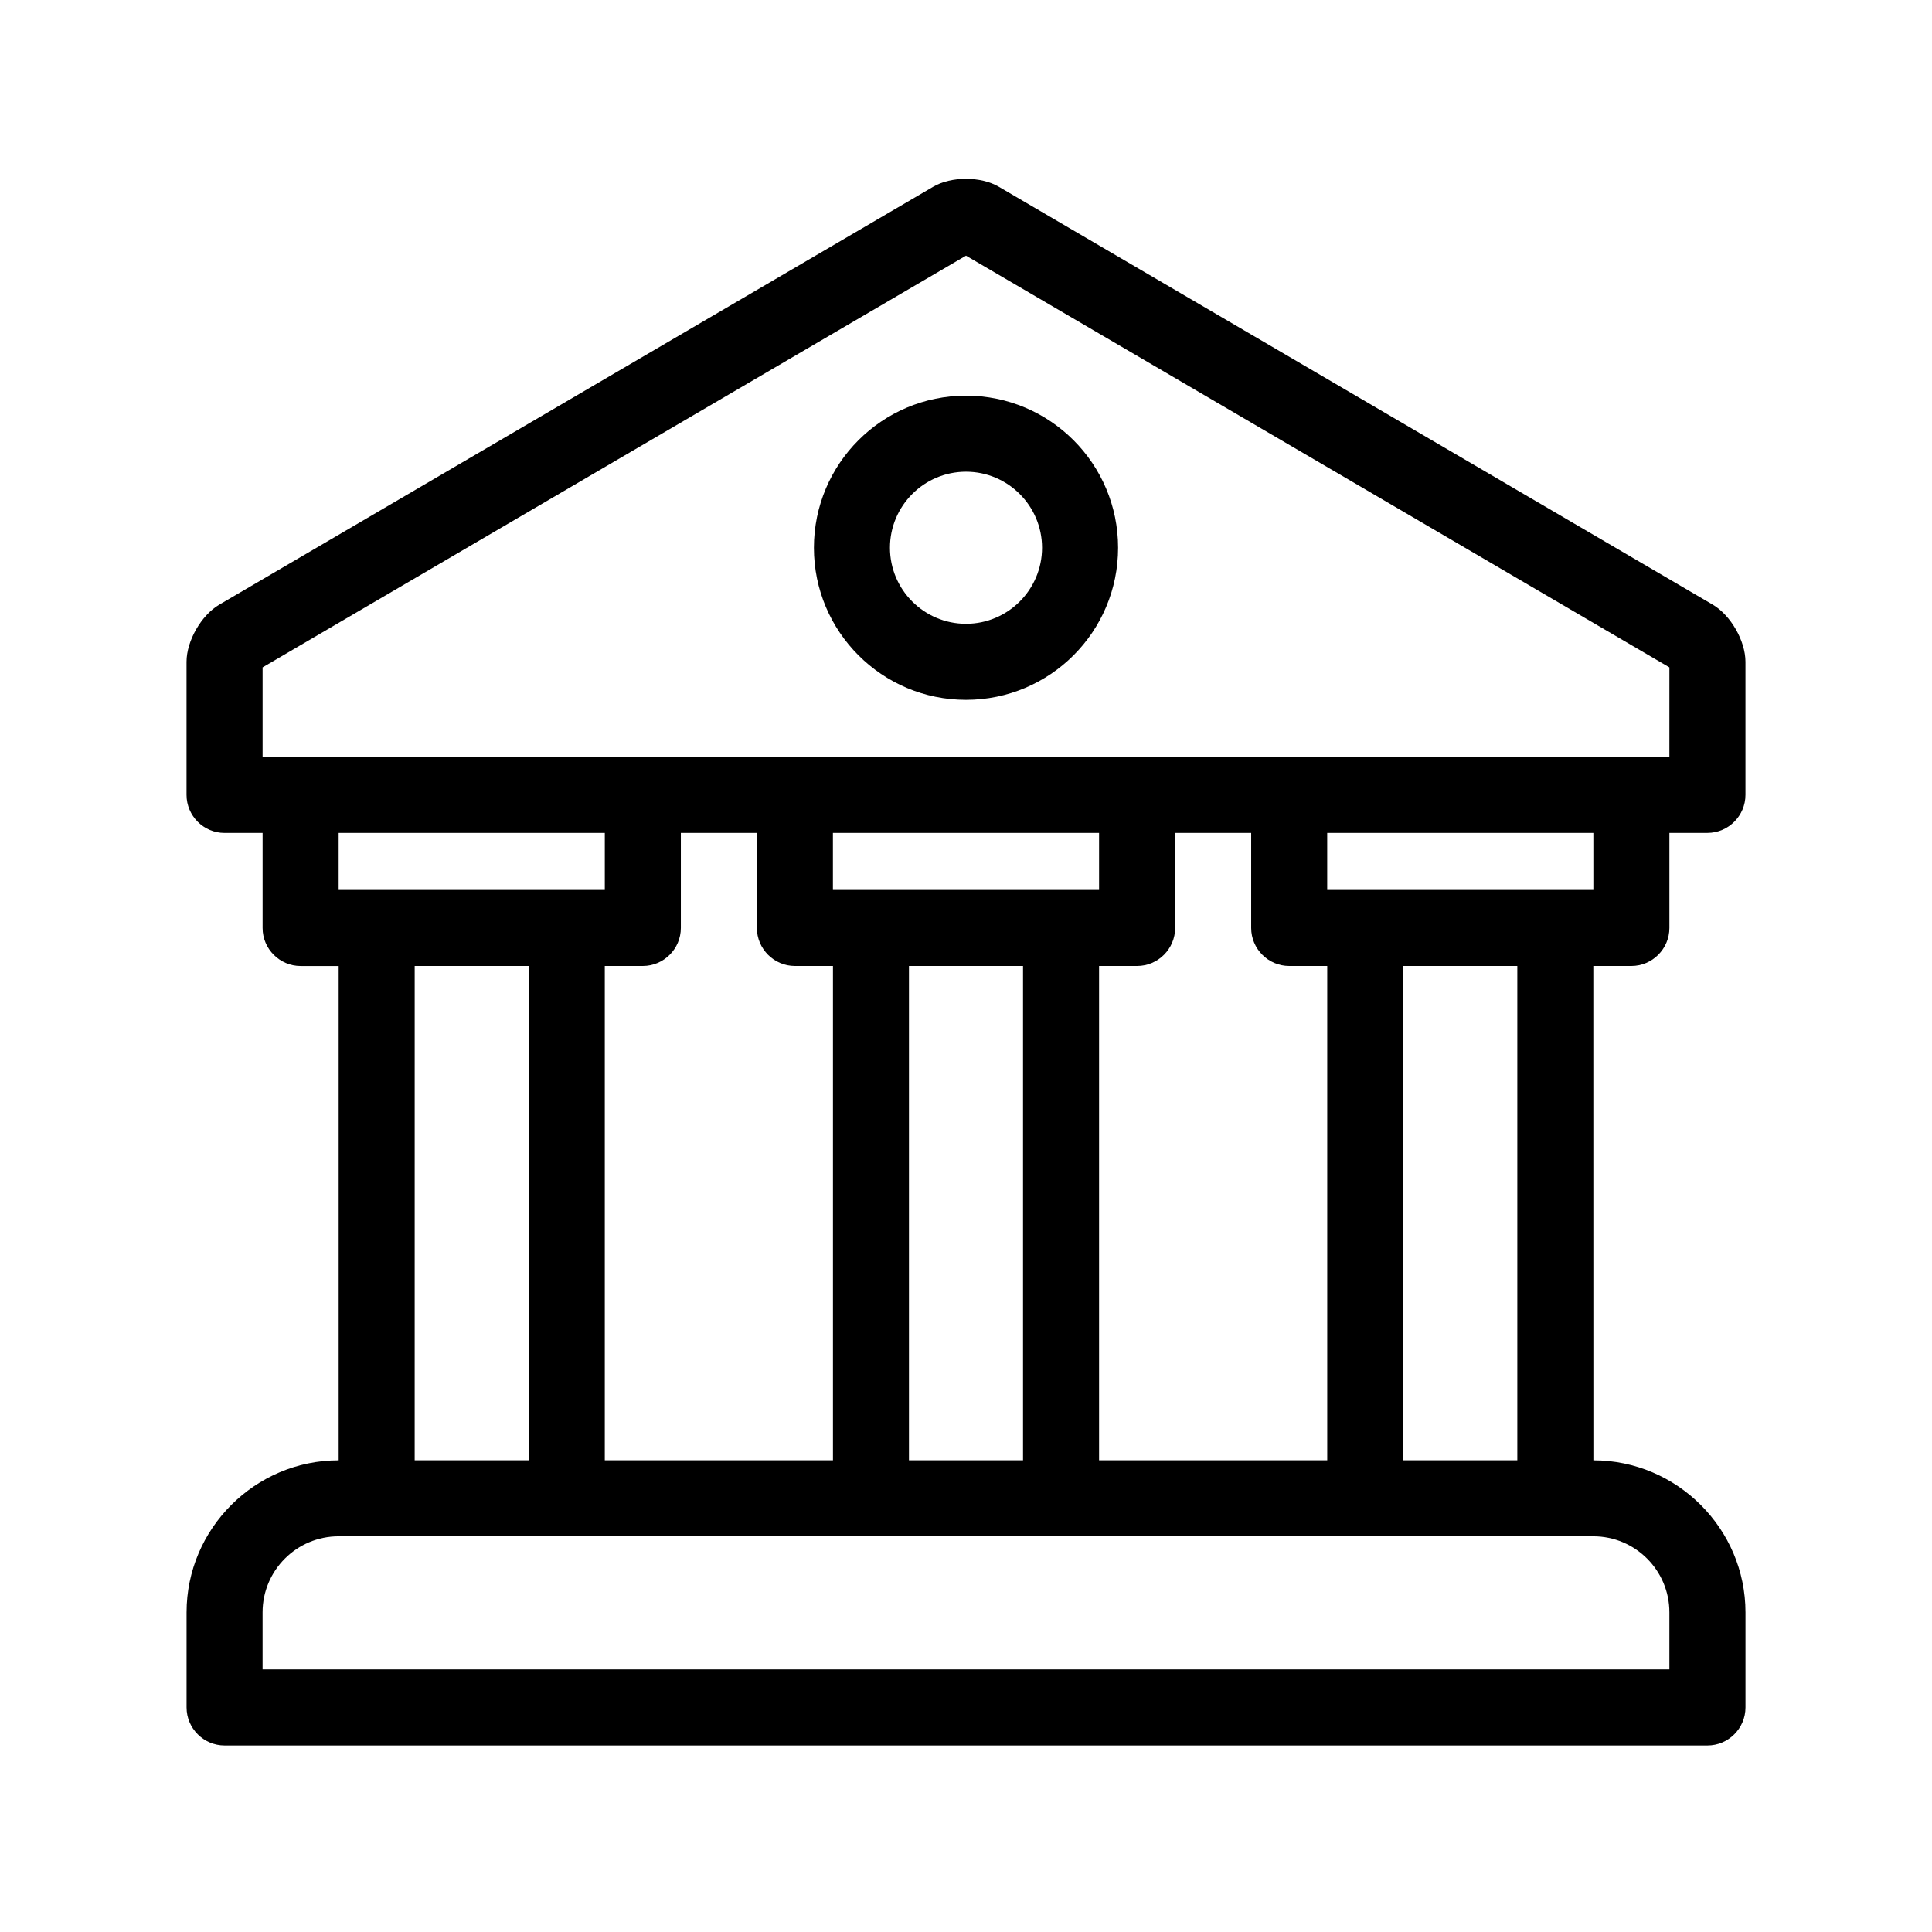
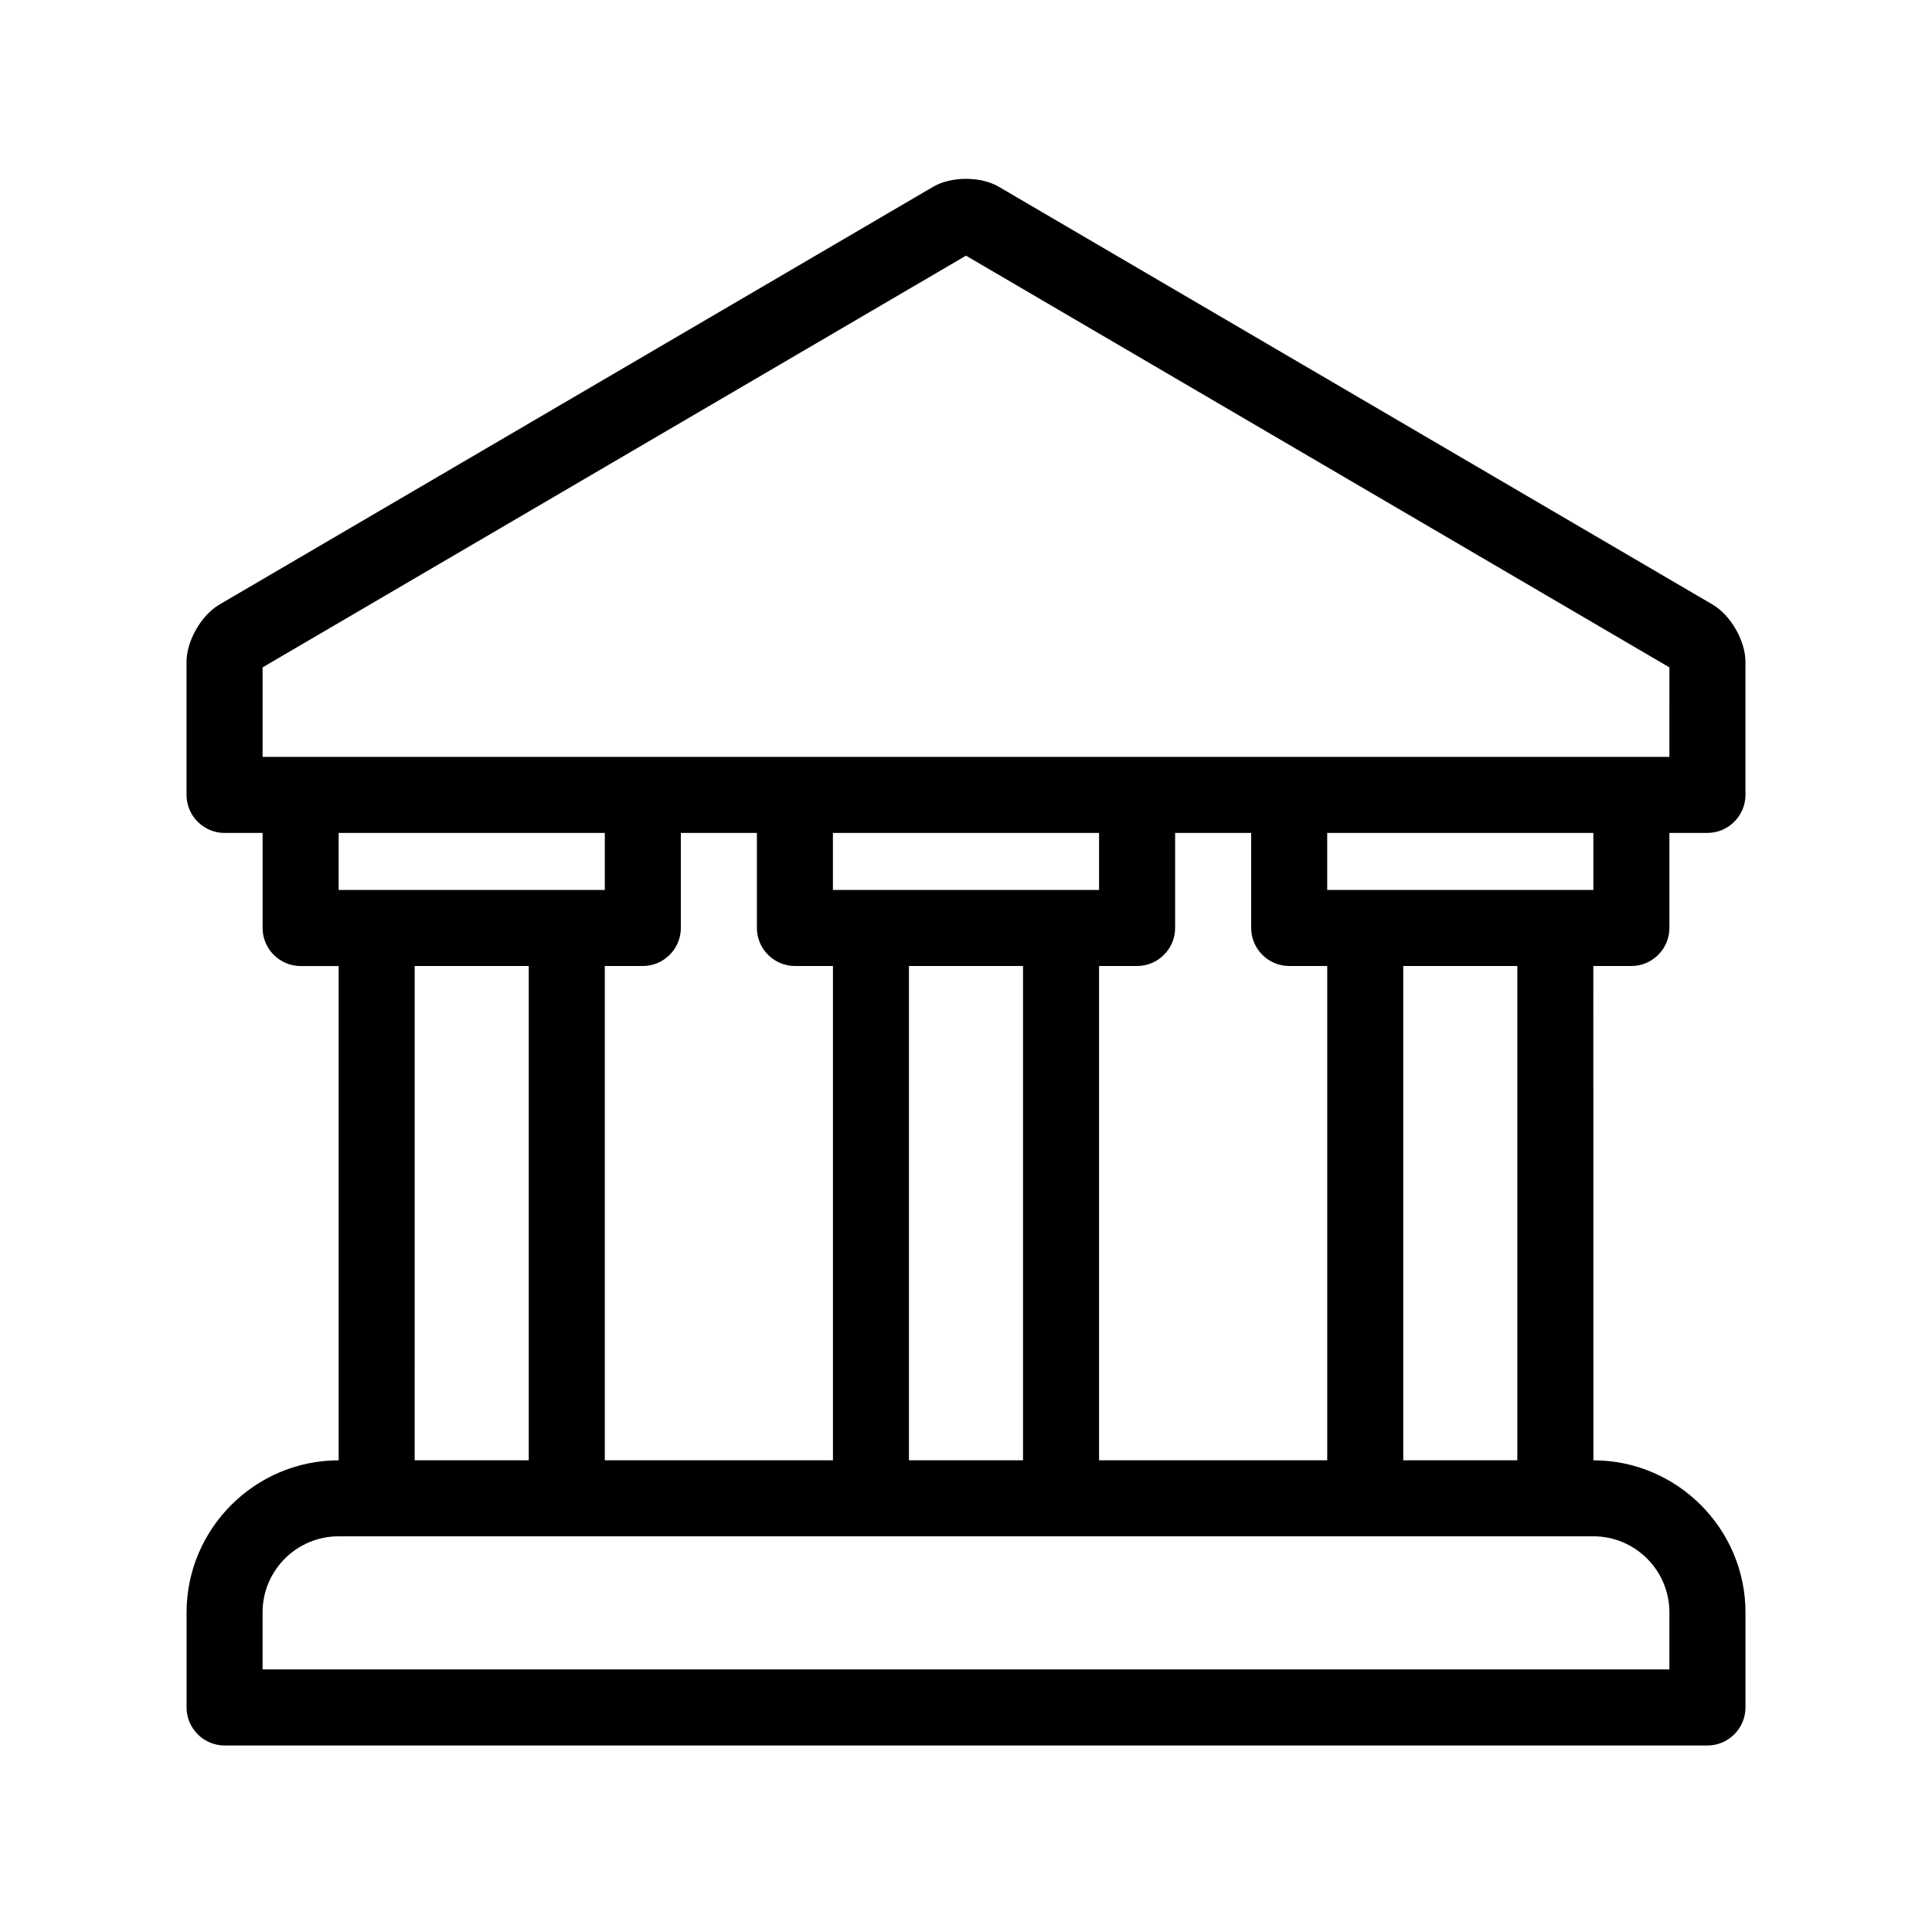
<svg xmlns="http://www.w3.org/2000/svg" fill="#000000" width="800px" height="800px" version="1.1" viewBox="144 144 512 512">
  <g>
-     <path d="m400 269.01c11.113 0 20.152 9.039 20.152 20.152 0 11.113-9.039 20.152-20.152 20.152s-20.152-9.039-20.152-20.152c0-11.113 9.035-20.152 20.152-20.152m0-20.152c-22.258 0-40.305 18.047-40.305 40.305 0 22.258 18.047 40.305 40.305 40.305s40.305-18.047 40.305-40.305c0-22.258-18.047-40.305-40.305-40.305z" />
    <path d="m576.33 400c5.543 0 10.078-4.535 10.078-10.078v-25.191h10.078c5.543 0 10.078-4.535 10.078-10.078v-35.266c0-5.543-3.91-12.367-8.695-15.164l-189.18-110.73c-2.394-1.402-5.547-2.098-8.695-2.098s-6.301 0.699-8.695 2.102l-189.17 110.73c-4.785 2.797-8.695 9.625-8.695 15.168v35.266c0 5.543 4.535 10.078 10.078 10.078h10.078v25.191c0 5.543 4.535 10.078 10.078 10.078h10.078v130.99c-22.168 0-40.305 18.137-40.305 40.305v25.191c0 5.543 4.535 10.078 10.078 10.078h392.97c5.543 0 10.078-4.535 10.078-10.078v-25.191c0-22.168-18.137-40.305-40.305-40.305l-0.016-131zm-362.74-55.422v-23.715l186.41-109.11 186.41 109.11-0.004 23.715zm151.14 35.27v-15.113h70.535v15.113zm50.383 20.152v130.99h-30.23v-130.99zm20.152 0h10.078c5.543 0 10.078-4.535 10.078-10.078v-25.191h20.152v25.191c0 5.543 4.535 10.078 10.078 10.078h10.078v130.99l-60.465-0.004zm-201.52-20.152v-15.113h70.535v15.113zm50.379 20.152v130.99h-30.23l0.004-130.99zm20.152 0h10.078c5.543 0 10.078-4.535 10.078-10.078v-25.191h20.152v25.191c0 5.543 4.535 10.078 10.078 10.078h10.078v130.99l-60.465-0.004zm282.13 171.29v15.113h-372.82v-15.113c0-11.113 9.039-20.152 20.152-20.152h332.52c11.113 0 20.148 9.039 20.148 20.152zm-70.531-40.305v-130.99h30.23v130.99zm-20.152-151.14v-15.113h70.535v15.113z" />
  </g>
</svg>